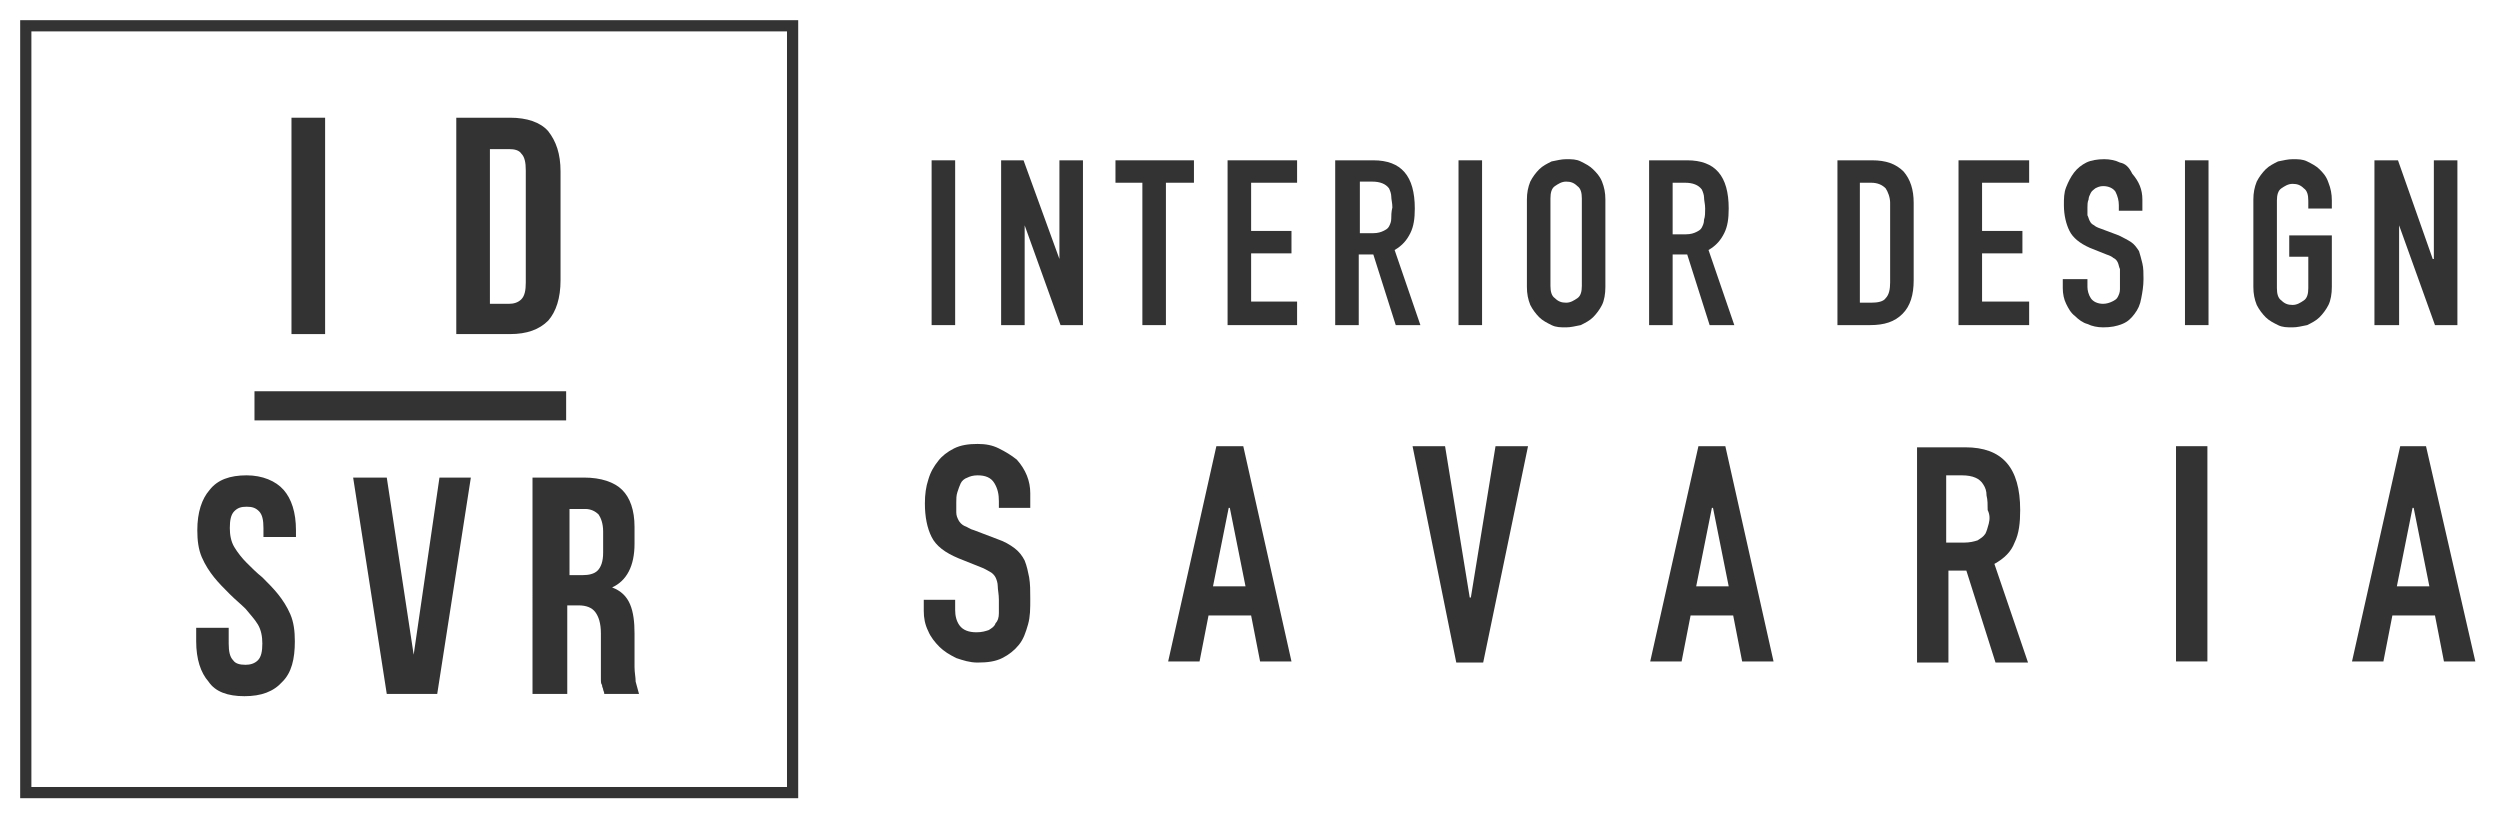
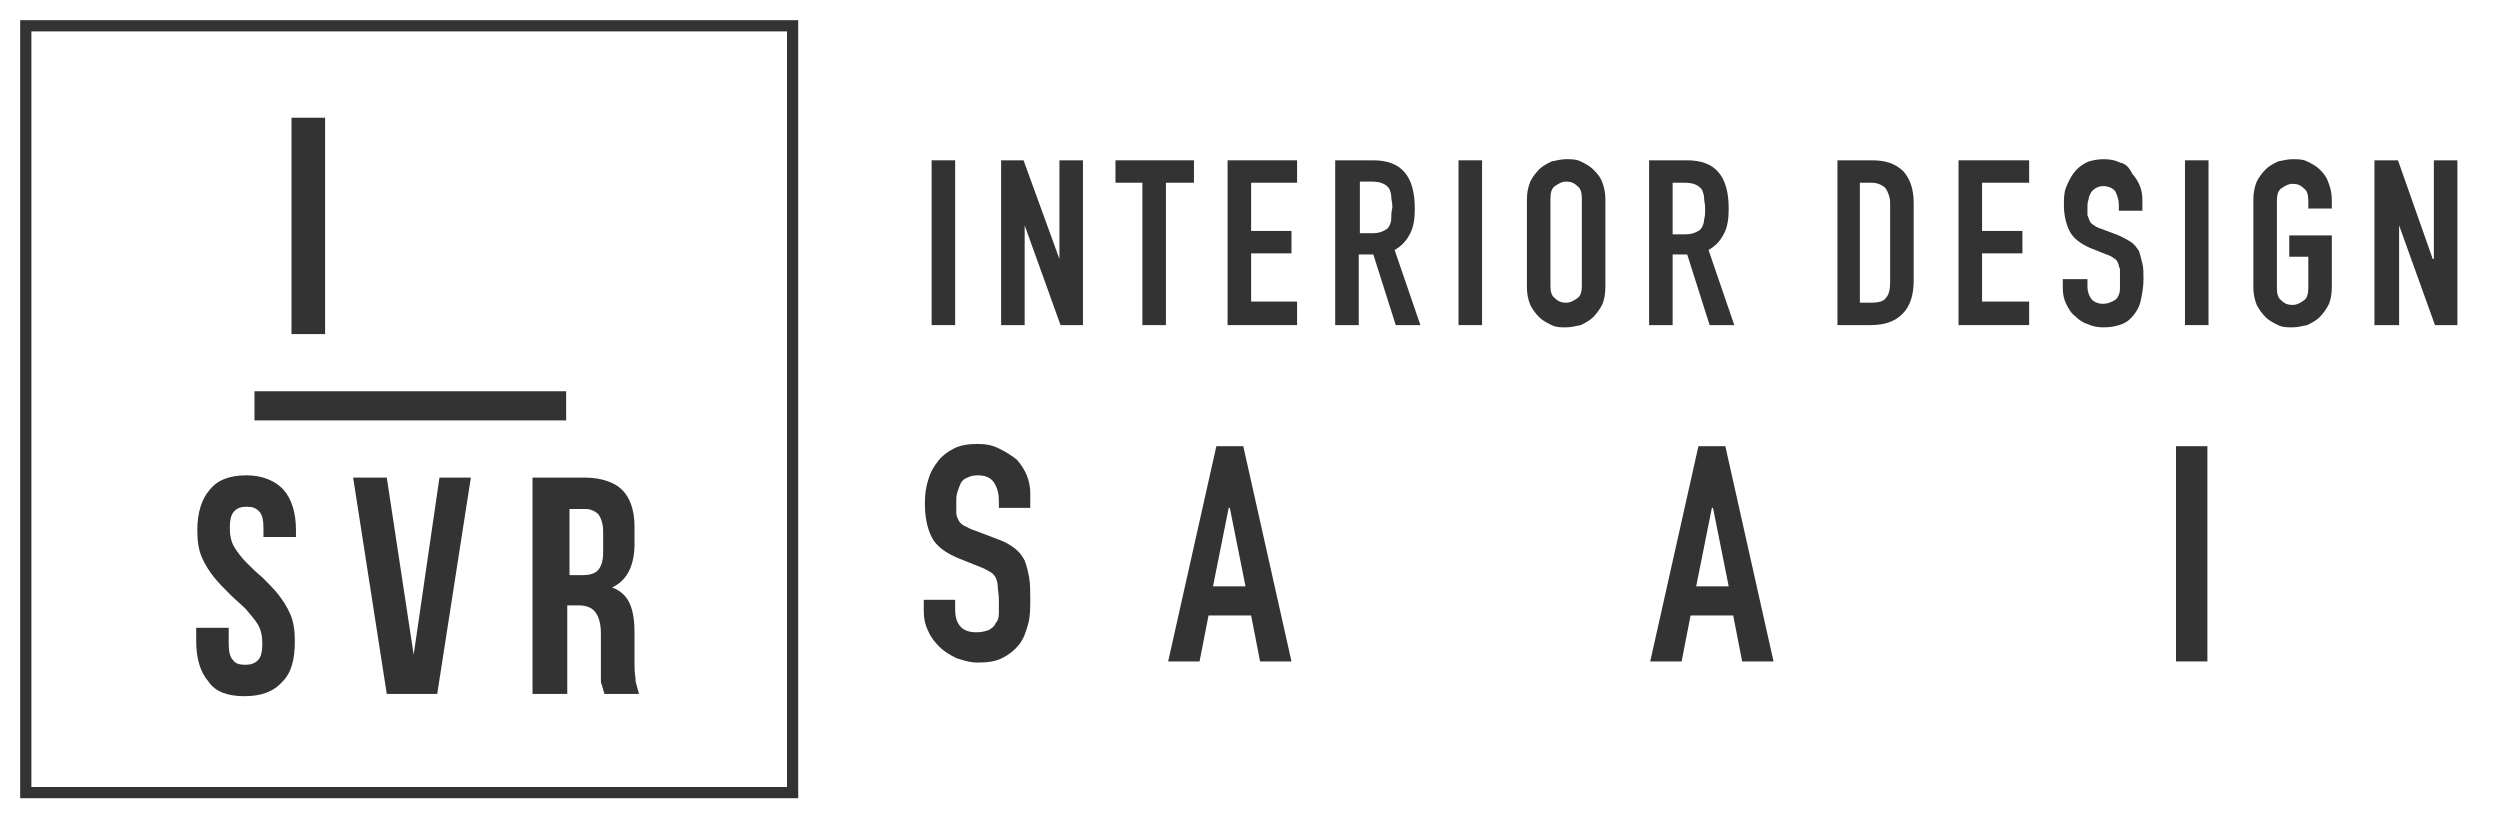
<svg xmlns="http://www.w3.org/2000/svg" version="1.1" id="Réteg_1" x="0px" y="0px" viewBox="0 0 223 73" style="enable-background:new 0 0 223 73;" xml:space="preserve">
  <style type="text/css">
	.st0{fill:none;stroke:#333333;stroke-miterlimit:10;}
	.st1{fill:#333333;}
</style>
  <g>
    <rect x="2.3" y="2.3" class="st0" width="68.4" height="68.4" />
    <path class="st1" d="M21.8,62.1c1.5,0,2.6-0.4,3.4-1.3c0.8-0.8,1.1-2,1.1-3.6c0-0.9-0.1-1.7-0.4-2.4c-0.3-0.7-0.7-1.3-1.1-1.8   c-0.4-0.5-0.9-1-1.4-1.5c-0.5-0.4-1-0.9-1.4-1.3c-0.4-0.4-0.8-0.9-1.1-1.4c-0.3-0.5-0.4-1.1-0.4-1.7c0-0.7,0.1-1.2,0.4-1.5   c0.3-0.3,0.6-0.4,1.1-0.4c0.5,0,0.8,0.1,1.1,0.4c0.3,0.3,0.4,0.8,0.4,1.5v0.8h2.9v-0.6c0-1.6-0.4-2.8-1.1-3.6   c-0.7-0.8-1.9-1.3-3.3-1.3c-1.5,0-2.6,0.4-3.3,1.3c-0.7,0.8-1.1,2-1.1,3.6c0,0.9,0.1,1.7,0.4,2.4c0.3,0.7,0.7,1.3,1.1,1.8   c0.4,0.5,0.9,1,1.4,1.5c0.5,0.5,1,0.9,1.4,1.3c0.4,0.5,0.8,0.9,1.1,1.4c0.3,0.5,0.4,1.1,0.4,1.7c0,0.7-0.1,1.2-0.4,1.5   c-0.3,0.3-0.7,0.4-1.1,0.4c-0.5,0-0.9-0.1-1.1-0.4c-0.3-0.3-0.4-0.8-0.4-1.5v-1.4h-2.9v1.2c0,1.6,0.4,2.8,1.1,3.6   C19.2,61.7,20.3,62.1,21.8,62.1z" />
    <polygon class="st1" points="36.9,58.4 34.5,42.6 31.5,42.6 34.5,61.9 39,61.9 42,42.6 39.2,42.6  " />
    <path class="st1" d="M47.6,61.9h3v-7.9h1c0.7,0,1.2,0.2,1.5,0.6c0.3,0.4,0.5,1,0.5,1.9v3c0,0.4,0,0.7,0,1c0,0.3,0,0.5,0.1,0.6   c0,0.2,0.1,0.3,0.1,0.4c0,0.1,0.1,0.2,0.1,0.4H57c-0.1-0.4-0.2-0.7-0.3-1.1c0-0.4-0.1-0.8-0.1-1.3v-3c0-1-0.1-1.9-0.4-2.6   c-0.3-0.7-0.8-1.2-1.6-1.5c1.3-0.6,2-1.9,2-3.9v-1.5c0-1.5-0.4-2.6-1.1-3.3c-0.7-0.7-1.9-1.1-3.4-1.1h-4.6V61.9z M50.7,45.4h1.5   c0.5,0,0.9,0.2,1.2,0.5c0.2,0.3,0.4,0.8,0.4,1.5v1.9c0,0.8-0.2,1.3-0.5,1.6c-0.3,0.3-0.8,0.4-1.3,0.4h-1.2V45.4z" />
    <rect x="26" y="10.5" class="st1" width="3" height="19.3" />
-     <path class="st1" d="M48.9,28.6c0.7-0.8,1.1-2,1.1-3.6v-9.7c0-1.6-0.4-2.7-1.1-3.6c-0.7-0.8-1.9-1.2-3.4-1.2h-4.8v19.3h4.8   C47,29.8,48.1,29.4,48.9,28.6z M43.7,27.1V13.3h1.7c0.5,0,0.9,0.1,1.1,0.4c0.3,0.3,0.4,0.8,0.4,1.5v10c0,0.7-0.1,1.2-0.4,1.5   c-0.3,0.3-0.7,0.4-1.1,0.4H43.7z" />
    <rect x="22.7" y="34.9" class="st1" width="27.8" height="2.6" />
    <g>
      <rect x="83.1" y="14.3" class="st1" width="2.1" height="14.7" />
      <polygon class="st1" points="94.5,23.1 94.5,23.1 91.3,14.3 89.3,14.3 89.3,29 91.4,29 91.4,20.1 91.4,20.1 94.6,29 96.6,29     96.6,14.3 94.5,14.3   " />
      <polygon class="st1" points="106.5,14.3 99.5,14.3 99.5,16.3 101.9,16.3 101.9,29 104,29 104,16.3 106.5,16.3   " />
      <polygon class="st1" points="109.5,29 115.7,29 115.7,26.9 111.6,26.9 111.6,22.6 115.2,22.6 115.2,20.6 111.6,20.6 111.6,16.3     115.7,16.3 115.7,14.3 109.5,14.3   " />
      <path class="st1" d="M124.4,22.3c0.7-0.4,1.1-0.9,1.4-1.5c0.3-0.6,0.4-1.3,0.4-2.2c0-2.9-1.2-4.3-3.7-4.3h-3.4V29h2.1v-6.3h1.3    l2,6.3h2.2L124.4,22.3z M124.1,19.5c0,0.3-0.1,0.5-0.2,0.7c-0.1,0.2-0.3,0.3-0.5,0.4c-0.2,0.1-0.5,0.2-0.9,0.2h-1.2v-4.6h1.1    c0.7,0,1.2,0.2,1.5,0.6c0.1,0.2,0.2,0.5,0.2,0.7c0,0.3,0.1,0.6,0.1,1C124.1,18.9,124.1,19.3,124.1,19.5z" />
      <rect x="130.1" y="14.3" class="st1" width="2.1" height="14.7" />
      <path class="st1" d="M142.1,15.1c-0.3-0.3-0.7-0.5-1.1-0.7c-0.4-0.2-0.8-0.2-1.3-0.2c-0.4,0-0.8,0.1-1.3,0.2    c-0.4,0.2-0.8,0.4-1.1,0.7c-0.3,0.3-0.6,0.7-0.8,1.1c-0.2,0.5-0.3,1-0.3,1.6v7.8c0,0.6,0.1,1.1,0.3,1.6c0.2,0.4,0.5,0.8,0.8,1.1    c0.3,0.3,0.7,0.5,1.1,0.7c0.4,0.2,0.8,0.2,1.3,0.2c0.4,0,0.8-0.1,1.3-0.2c0.4-0.2,0.8-0.4,1.1-0.7c0.3-0.3,0.6-0.7,0.8-1.1    c0.2-0.4,0.3-1,0.3-1.6v-7.8c0-0.6-0.1-1.1-0.3-1.6C142.7,15.7,142.4,15.4,142.1,15.1z M141.1,25.5c0,0.5-0.1,0.9-0.4,1.1    c-0.3,0.2-0.6,0.4-1,0.4c-0.4,0-0.7-0.1-1-0.4c-0.3-0.2-0.4-0.6-0.4-1.1v-7.8c0-0.5,0.1-0.9,0.4-1.1c0.3-0.2,0.6-0.4,1-0.4    c0.4,0,0.7,0.1,1,0.4c0.3,0.2,0.4,0.6,0.4,1.1V25.5z" />
      <path class="st1" d="M149.2,22.7h1.3l2,6.3h2.2l-2.3-6.7c0.7-0.4,1.1-0.9,1.4-1.5c0.3-0.6,0.4-1.3,0.4-2.2c0-2.9-1.2-4.3-3.7-4.3    h-3.4V29h2.1V22.7z M149.2,16.3h1.1c0.7,0,1.2,0.2,1.5,0.6c0.1,0.2,0.2,0.5,0.2,0.7c0,0.3,0.1,0.6,0.1,1c0,0.4,0,0.7-0.1,1    c0,0.3-0.1,0.5-0.2,0.7c-0.1,0.2-0.3,0.3-0.5,0.4c-0.2,0.1-0.5,0.2-0.9,0.2h-1.2V16.3z" />
      <path class="st1" d="M167,14.3h-3.1V29h2.9c1.3,0,2.2-0.3,2.9-1c0.7-0.7,1-1.7,1-3v-6.9c0-1.2-0.3-2.1-0.9-2.8    C169.1,14.6,168.2,14.3,167,14.3z M168.6,25.2c0,0.6-0.1,1.1-0.4,1.4c-0.2,0.3-0.7,0.4-1.3,0.4h-1V16.3h1c0.6,0,1,0.2,1.3,0.5    c0.2,0.3,0.4,0.8,0.4,1.3V25.2z" />
      <polygon class="st1" points="174.7,29 181,29 181,26.9 176.8,26.9 176.8,22.6 180.4,22.6 180.4,20.6 176.8,20.6 176.8,16.3     181,16.3 181,14.3 174.7,14.3   " />
      <path class="st1" d="M189.1,14.5c-0.4-0.2-0.9-0.3-1.4-0.3c-0.6,0-1.2,0.1-1.6,0.3c-0.4,0.2-0.8,0.5-1.1,0.9    c-0.3,0.4-0.5,0.8-0.7,1.3c-0.2,0.5-0.2,1-0.2,1.6c0,0.9,0.2,1.7,0.5,2.3c0.3,0.6,0.9,1.1,1.8,1.5l1.5,0.6    c0.3,0.1,0.5,0.2,0.6,0.3c0.2,0.1,0.3,0.2,0.4,0.4c0.1,0.2,0.1,0.4,0.2,0.6c0,0.2,0,0.6,0,0.9c0,0.3,0,0.6,0,0.9    c0,0.3-0.1,0.5-0.2,0.7c-0.1,0.2-0.3,0.3-0.5,0.4c-0.2,0.1-0.5,0.2-0.8,0.2c-0.5,0-0.9-0.2-1.1-0.5c-0.2-0.3-0.3-0.7-0.3-1v-0.7    H184v0.8c0,0.5,0.1,1,0.3,1.4c0.2,0.4,0.4,0.8,0.8,1.1c0.3,0.3,0.7,0.6,1.1,0.7c0.4,0.2,0.9,0.3,1.4,0.3c0.7,0,1.2-0.1,1.7-0.3    c0.5-0.2,0.8-0.5,1.1-0.9c0.3-0.4,0.5-0.8,0.6-1.4c0.1-0.5,0.2-1.1,0.2-1.7c0-0.5,0-1-0.1-1.4c-0.1-0.4-0.2-0.8-0.3-1.1    c-0.2-0.3-0.4-0.6-0.7-0.8c-0.3-0.2-0.7-0.4-1.1-0.6l-1.6-0.6c-0.3-0.1-0.5-0.2-0.6-0.3c-0.2-0.1-0.3-0.2-0.4-0.4    c-0.1-0.2-0.1-0.3-0.2-0.5c0-0.2,0-0.4,0-0.7c0-0.2,0-0.5,0.1-0.7c0-0.2,0.1-0.4,0.2-0.6c0.1-0.2,0.3-0.3,0.4-0.4    c0.2-0.1,0.4-0.2,0.7-0.2c0.5,0,0.9,0.2,1.1,0.5c0.2,0.4,0.3,0.8,0.3,1.2v0.5h2.1v-1c0-0.9-0.3-1.6-0.9-2.3    C189.9,14.9,189.6,14.6,189.1,14.5z" />
      <rect x="194.9" y="14.3" class="st1" width="2.1" height="14.7" />
      <path class="st1" d="M206.9,15.1c-0.3-0.3-0.7-0.5-1.1-0.7c-0.4-0.2-0.8-0.2-1.3-0.2c-0.4,0-0.8,0.1-1.3,0.2    c-0.4,0.2-0.8,0.4-1.1,0.7c-0.3,0.3-0.6,0.7-0.8,1.1c-0.2,0.5-0.3,1-0.3,1.6v7.8c0,0.6,0.1,1.1,0.3,1.6c0.2,0.4,0.5,0.8,0.8,1.1    c0.3,0.3,0.7,0.5,1.1,0.7c0.4,0.2,0.8,0.2,1.3,0.2c0.4,0,0.8-0.1,1.3-0.2c0.4-0.2,0.8-0.4,1.1-0.7c0.3-0.3,0.6-0.7,0.8-1.1    c0.2-0.4,0.3-1,0.3-1.6v-4.6h-3.8v1.9h1.7v2.8c0,0.5-0.1,0.9-0.4,1.1c-0.3,0.2-0.6,0.4-1,0.4c-0.4,0-0.7-0.1-1-0.4    c-0.3-0.2-0.4-0.6-0.4-1.1v-7.8c0-0.5,0.1-0.9,0.4-1.1c0.3-0.2,0.6-0.4,1-0.4c0.4,0,0.7,0.1,1,0.4c0.3,0.2,0.4,0.6,0.4,1.1v0.7    h2.1v-0.7c0-0.6-0.1-1.1-0.3-1.6C207.5,15.7,207.2,15.4,206.9,15.1z" />
      <polygon class="st1" points="214,20.1 214,20.1 217.2,29 219.2,29 219.2,14.3 217.1,14.3 217.1,23.1 217,23.1 213.9,14.3     211.8,14.3 211.8,29 214,29   " />
      <path class="st1" d="M89.1,40c-0.6-0.3-1.2-0.4-1.9-0.4c-0.8,0-1.5,0.1-2.1,0.4c-0.6,0.3-1.1,0.7-1.4,1.1c-0.4,0.5-0.7,1-0.9,1.7    c-0.2,0.6-0.3,1.3-0.3,2.1c0,1.2,0.2,2.2,0.6,3c0.4,0.8,1.2,1.4,2.4,1.9l2,0.8c0.3,0.1,0.6,0.3,0.8,0.4c0.2,0.1,0.4,0.3,0.5,0.5    c0.1,0.2,0.2,0.5,0.2,0.8c0,0.3,0.1,0.7,0.1,1.2c0,0.4,0,0.8,0,1.2c0,0.4-0.1,0.7-0.3,0.9c-0.1,0.3-0.3,0.4-0.6,0.6    c-0.3,0.1-0.6,0.2-1.1,0.2c-0.7,0-1.2-0.2-1.5-0.6c-0.3-0.4-0.4-0.9-0.4-1.4v-0.9h-2.8v1c0,0.6,0.1,1.2,0.4,1.8    c0.2,0.5,0.6,1,1,1.4c0.4,0.4,0.9,0.7,1.5,1c0.6,0.2,1.2,0.4,1.9,0.4c0.9,0,1.6-0.1,2.2-0.4c0.6-0.3,1.1-0.7,1.5-1.2    c0.4-0.5,0.6-1.1,0.8-1.8c0.2-0.7,0.2-1.4,0.2-2.3c0-0.7,0-1.3-0.1-1.9c-0.1-0.5-0.2-1-0.4-1.5c-0.2-0.4-0.5-0.8-0.9-1.1    c-0.4-0.3-0.9-0.6-1.5-0.8l-2.1-0.8c-0.4-0.1-0.6-0.3-0.9-0.4c-0.2-0.1-0.4-0.3-0.5-0.5c-0.1-0.2-0.2-0.4-0.2-0.7    c0-0.3,0-0.6,0-0.9c0-0.3,0-0.6,0.1-0.9c0.1-0.3,0.2-0.6,0.3-0.8c0.1-0.2,0.3-0.4,0.6-0.5c0.2-0.1,0.5-0.2,0.9-0.2    c0.7,0,1.2,0.2,1.5,0.7c0.3,0.5,0.4,1,0.4,1.6v0.6h2.8V44c0-1.1-0.4-2.1-1.2-3C90.2,40.6,89.7,40.3,89.1,40z" />
      <path class="st1" d="M108.5,39.8l-4.3,19.2h2.8l0.8-4.1h3.8l0.8,4.1h2.8l-4.3-19.2H108.5z M108.2,52.3l1.4-7h0.1l1.4,7H108.2z" />
-       <polygon class="st1" points="131.2,53.3 131.1,53.3 128.9,39.8 126,39.8 129.9,59.1 132.3,59.1 136.3,39.8 133.4,39.8   " />
      <path class="st1" d="M151.5,39.8l-4.3,19.2h2.8l0.8-4.1h3.8l0.8,4.1h2.8l-4.3-19.2H151.5z M151.3,52.3l1.4-7h0.1l1.4,7H151.3z" />
-       <path class="st1" d="M179.7,48.4c0.4-0.8,0.5-1.8,0.5-2.9c0-3.8-1.6-5.6-4.9-5.6H171v19.2h2.8v-8.2h1.6l2.6,8.2h2.9l-3-8.8    C178.8,49.8,179.4,49.2,179.7,48.4z M177.4,46.7c-0.1,0.4-0.2,0.7-0.3,0.9c-0.2,0.3-0.4,0.4-0.7,0.6c-0.3,0.1-0.7,0.2-1.2,0.2    h-1.6v-6h1.4c1,0,1.6,0.3,1.9,0.8c0.2,0.3,0.3,0.6,0.3,1c0.1,0.4,0.1,0.8,0.1,1.3C177.5,45.9,177.5,46.3,177.4,46.7z" />
      <rect x="194.1" y="39.8" class="st1" width="2.8" height="19.2" />
-       <path class="st1" d="M216.4,39.8h-2.3l-4.3,19.2h2.8l0.8-4.1h3.8l0.8,4.1h2.8L216.4,39.8z M213.8,52.3l1.4-7h0.1l1.4,7H213.8z" />
    </g>
  </g>
</svg>